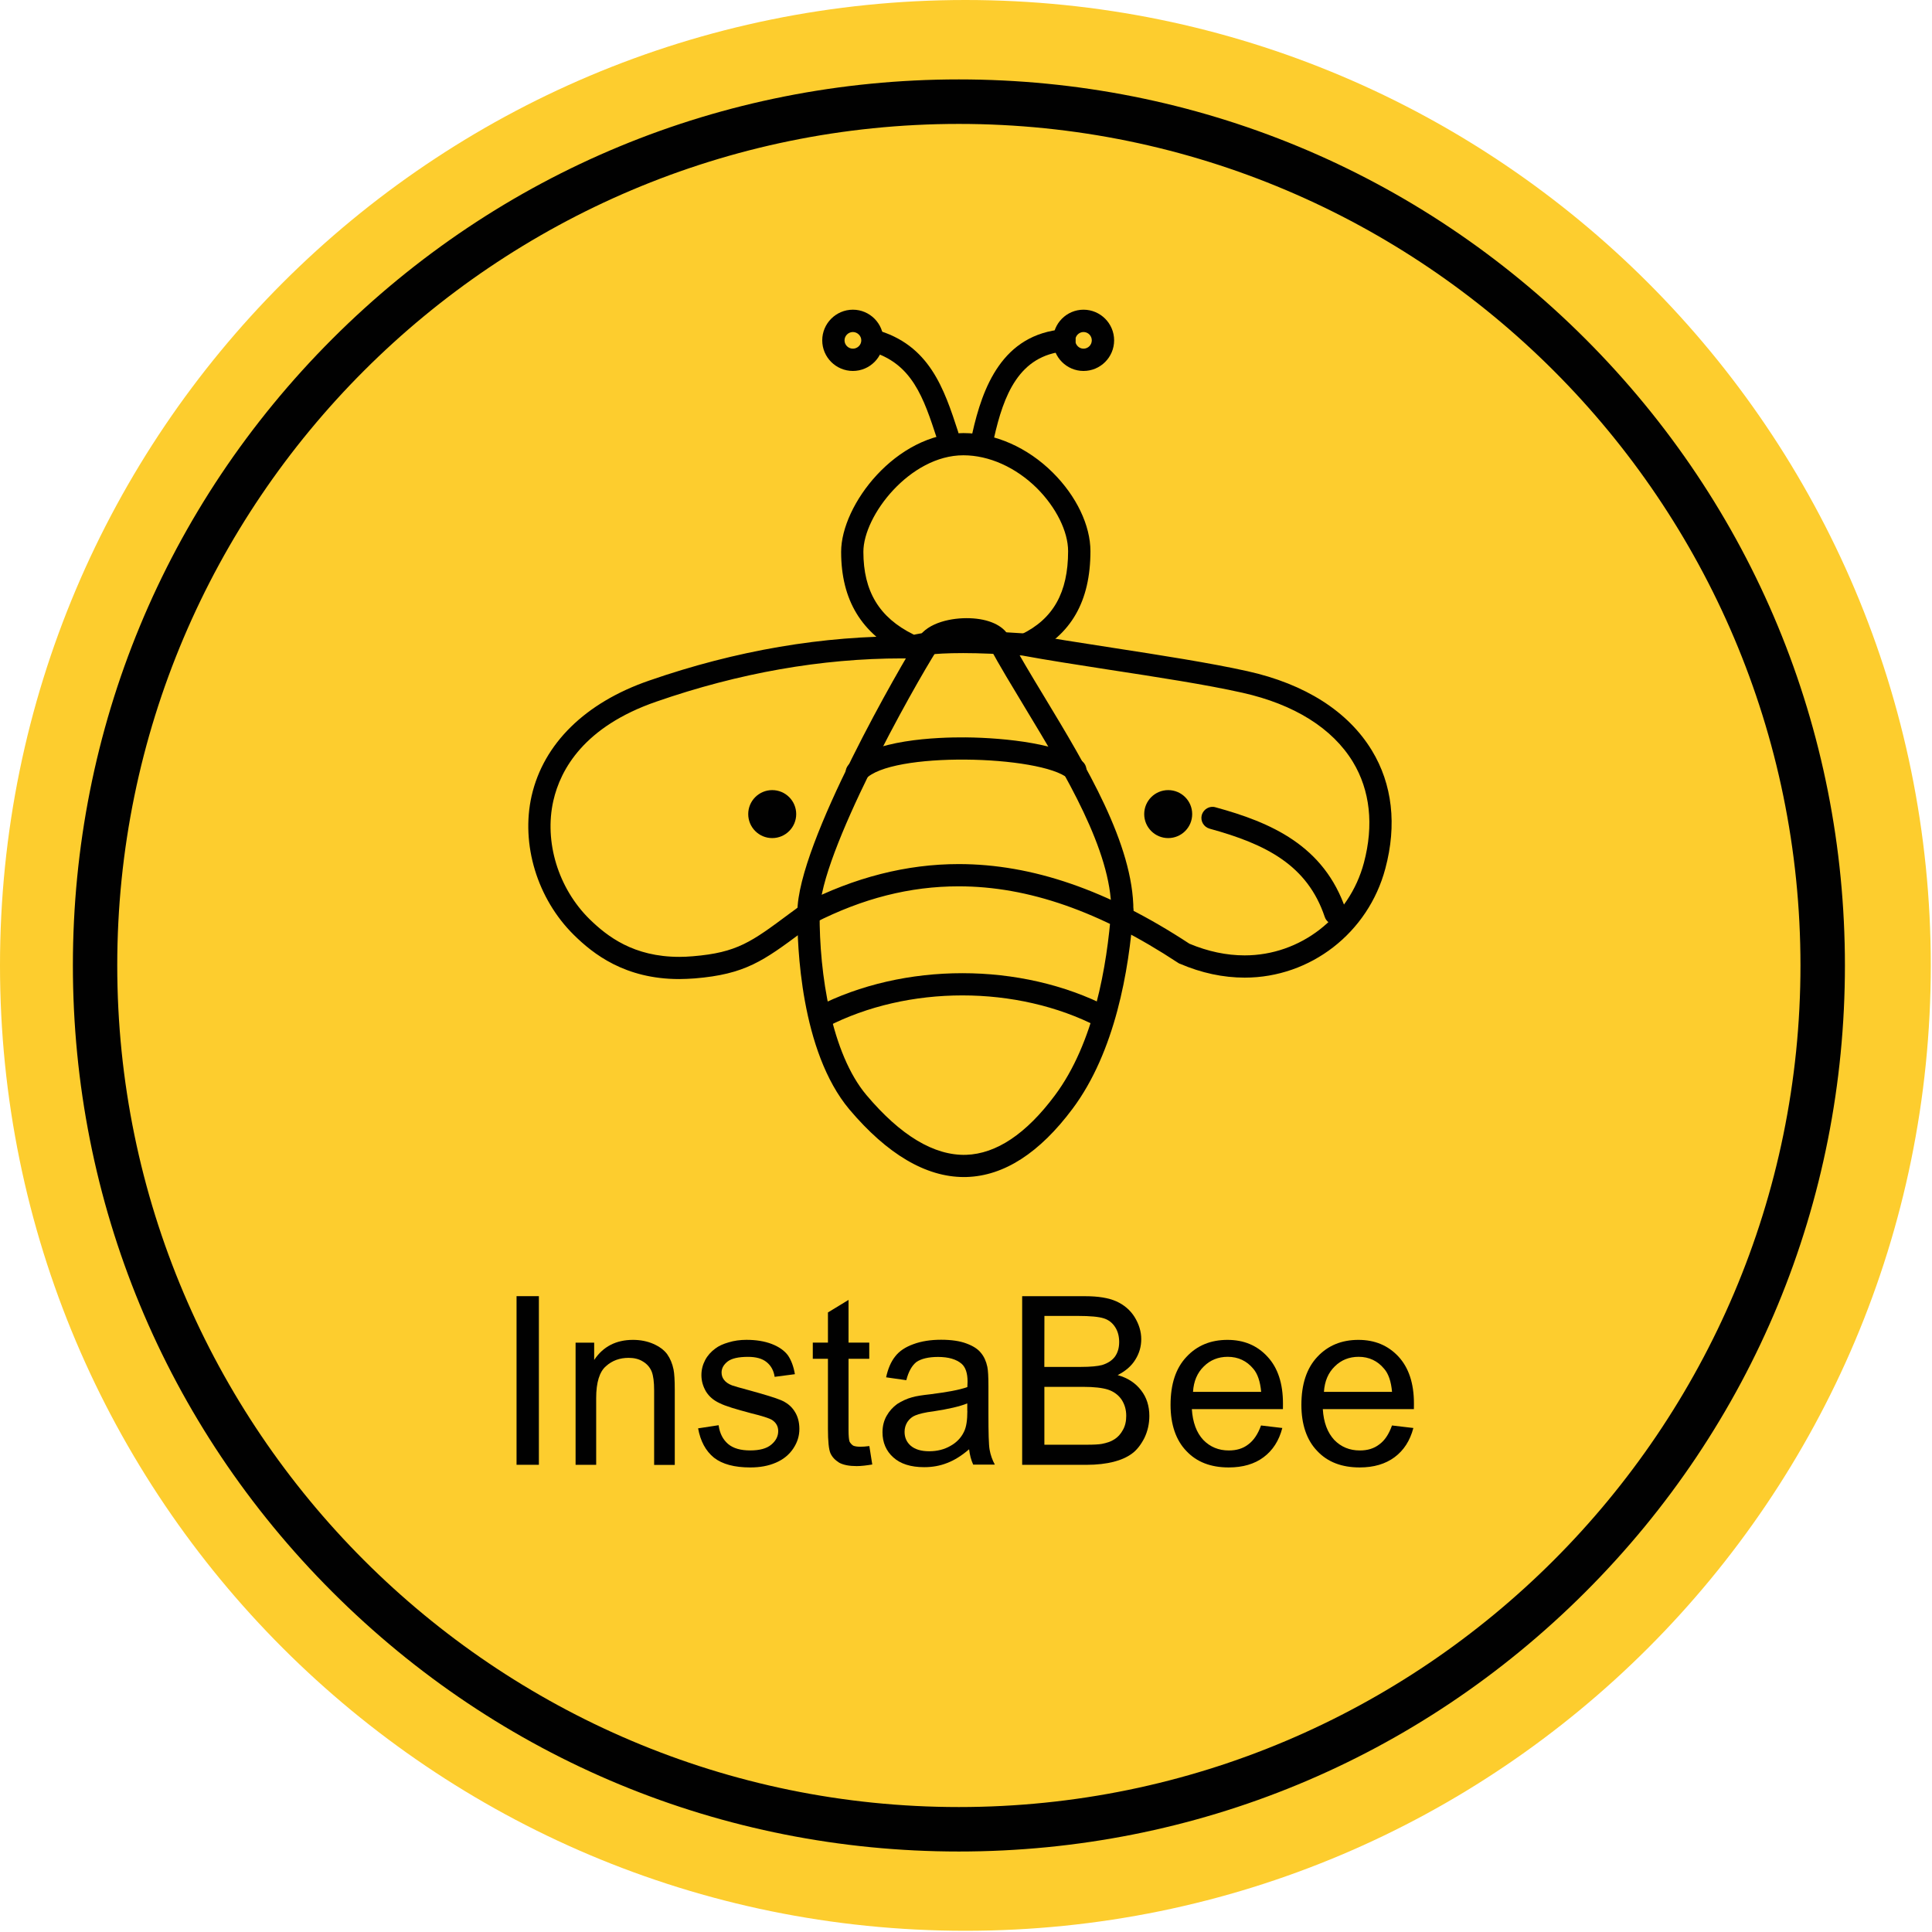
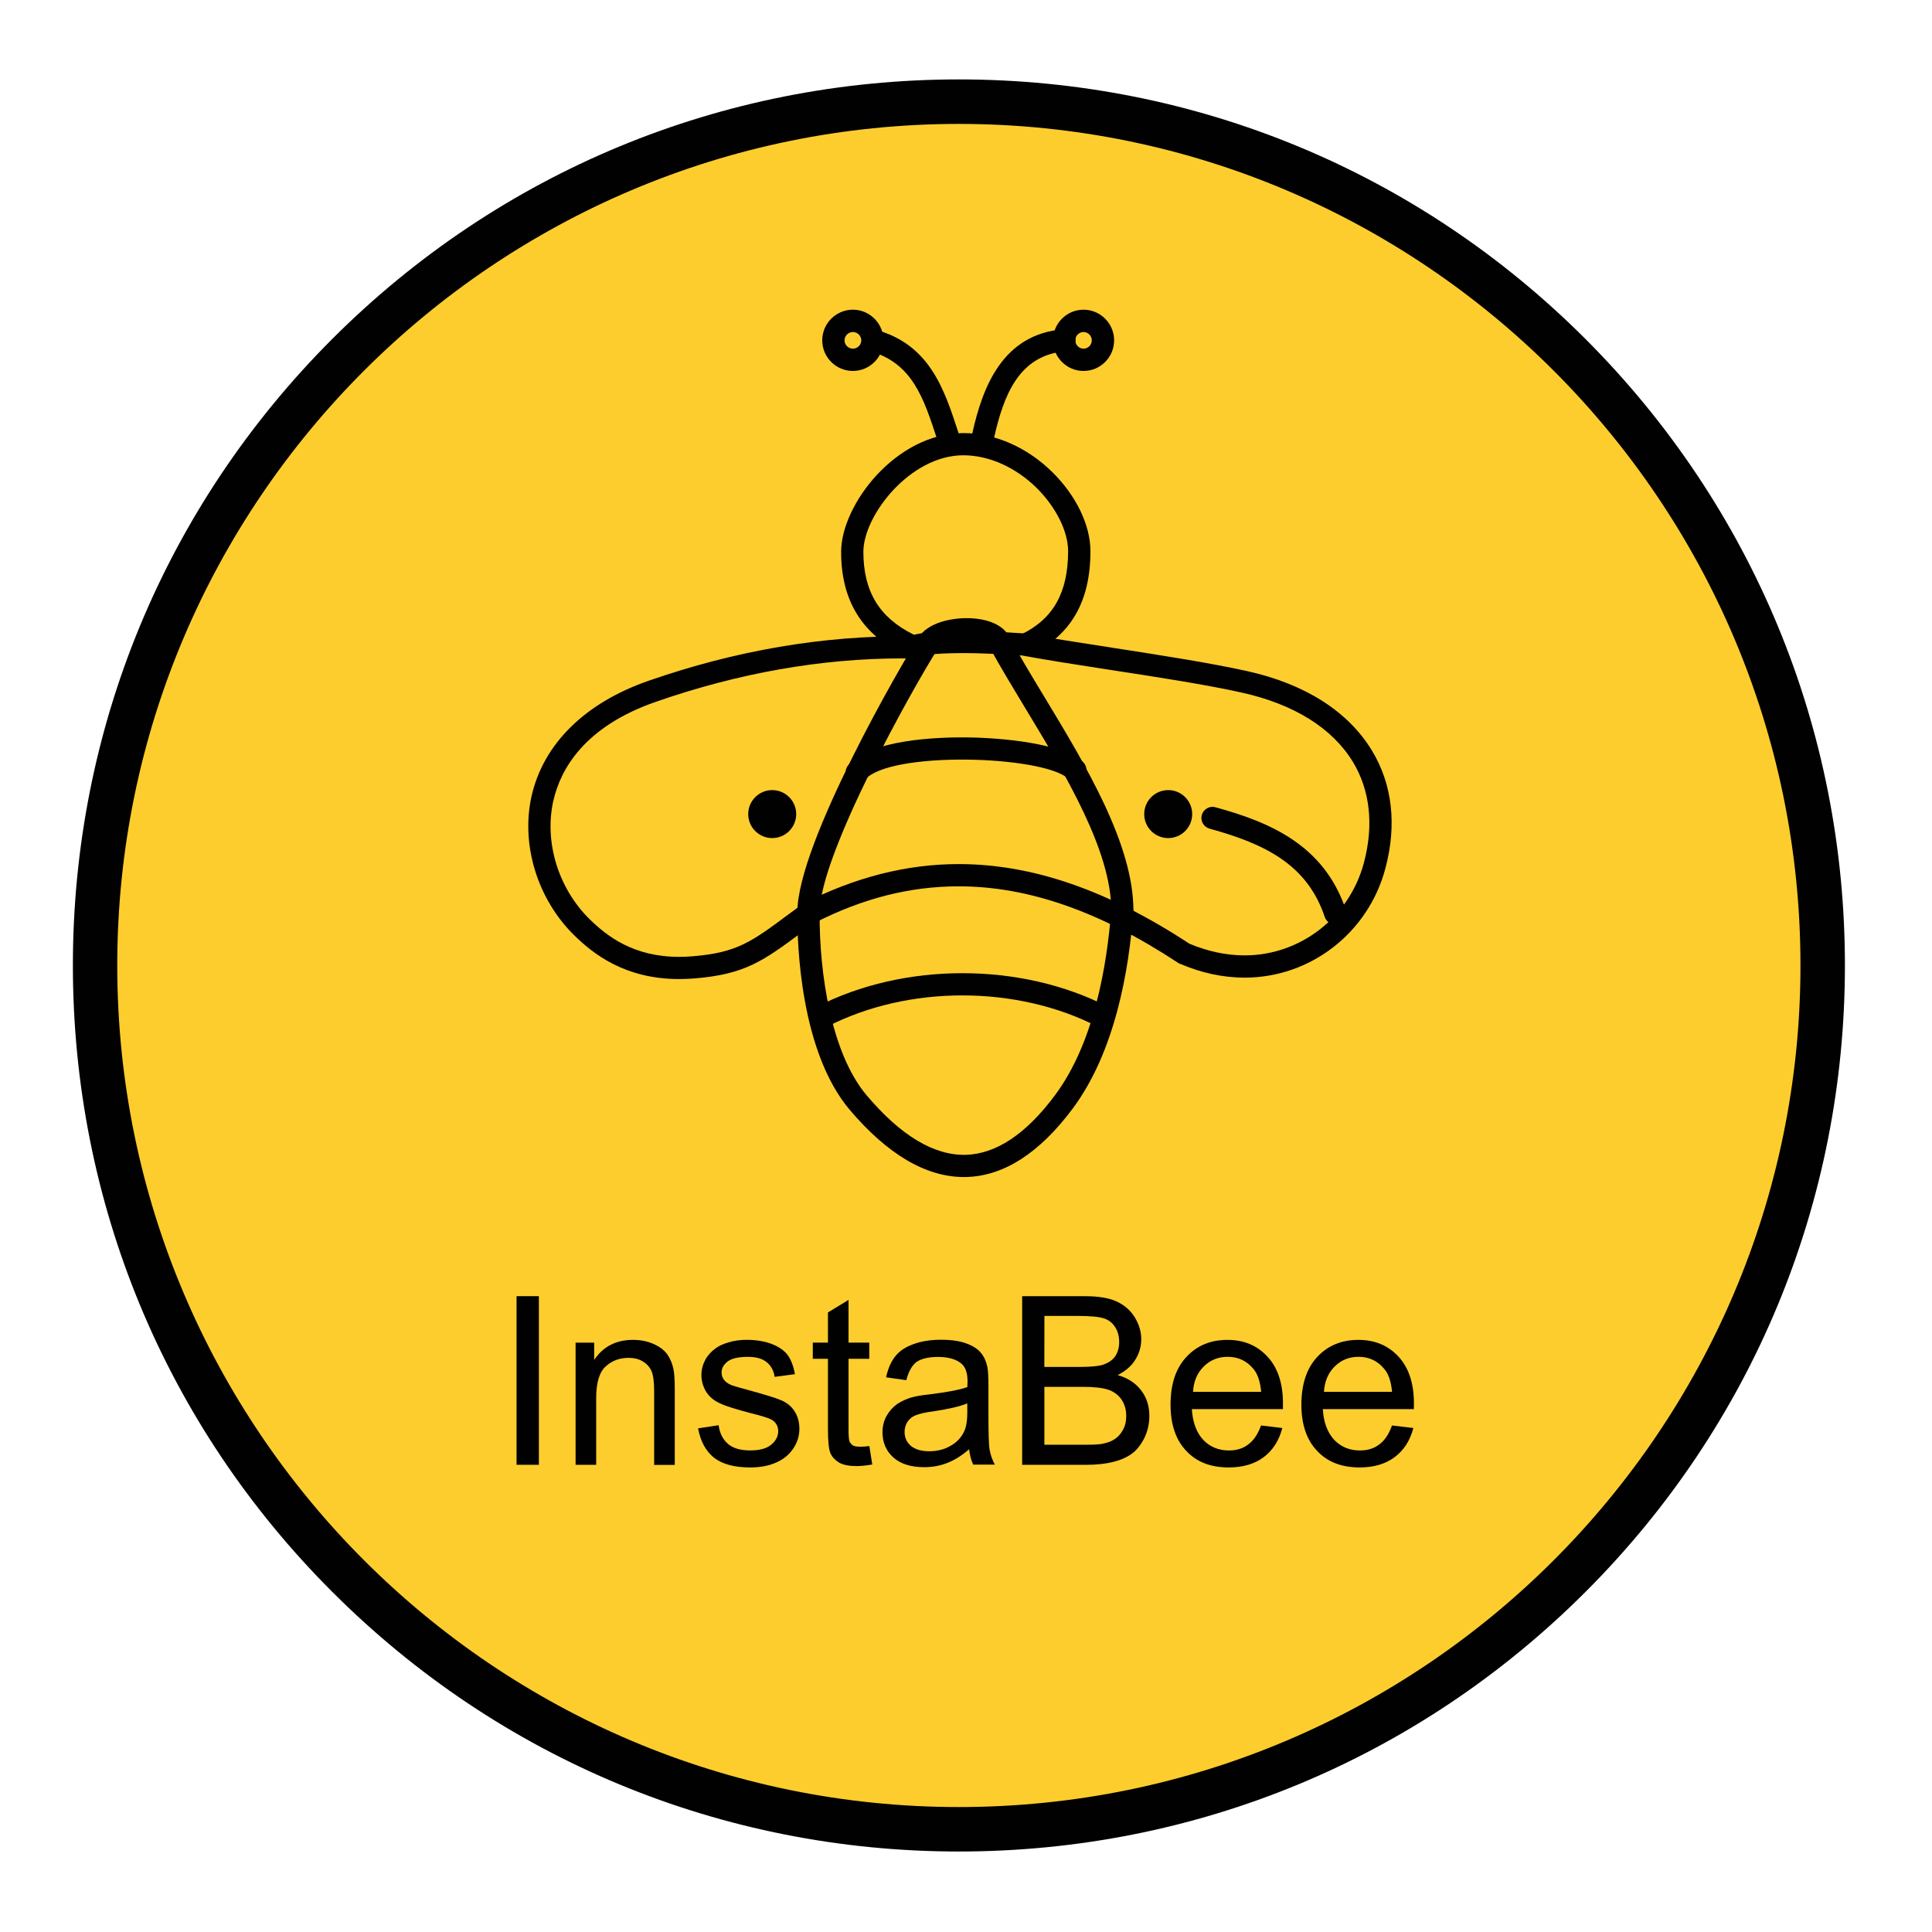
<svg xmlns="http://www.w3.org/2000/svg" width="1114" height="1114" viewBox="0 0 1114 1114" fill="none">
-   <path d="M556.651 1113.3C864.081 1113.3 1113.3 864.081 1113.3 556.651C1113.3 249.221 864.081 0 556.651 0C249.221 0 0 249.221 0 556.651C0 864.081 249.221 1113.3 556.651 1113.3Z" fill="#FDCD2E" />
  <path d="M552.886 1054.78C827.969 1054.78 1050.97 831.785 1050.97 556.702C1050.97 281.619 827.969 58.62 552.886 58.62C277.803 58.62 54.804 281.619 54.804 556.702C54.804 831.785 277.803 1054.78 552.886 1054.78Z" fill="#FDCD2E" />
  <path d="M552.886 1067.59C416.441 1067.59 288.103 1014.41 191.625 917.911C95.097 821.483 42.025 693.121 42.025 556.651C42.025 420.255 95.147 291.92 191.625 195.39C288.103 98.962 416.414 45.79 552.886 45.79C689.356 45.79 817.666 98.962 914.144 195.415C1010.62 291.918 1063.79 420.255 1063.79 556.675C1063.79 693.146 1010.62 821.557 914.144 917.959C817.666 1014.41 689.304 1067.59 552.886 1067.59ZM552.886 71.449C285.343 71.449 67.608 289.108 67.608 556.651C67.608 824.319 285.343 1041.95 552.886 1041.95C820.452 1041.95 1038.16 824.319 1038.16 556.651C1038.14 289.108 820.429 71.449 552.886 71.449Z" fill="#010101" />
  <path d="M391.711 564.534C360.305 564.534 342.003 550.023 330.932 539.128C309.768 518.266 300.228 486.811 306.53 458.918C313.409 428.817 337.409 405.168 374.188 392.465C424.498 374.992 474.858 366.456 523.913 366.908C527.806 365.427 536.491 363.845 555.345 363.845C565.313 363.845 577.112 364.323 590.468 365.226C590.769 365.251 590.994 365.251 591.22 365.328C605.355 367.914 622.802 370.625 641.38 373.487C669.147 377.78 697.991 382.273 719.231 386.993C752.544 394.374 777.349 410.24 791.005 432.683C802.856 452.139 805.54 475.662 798.787 500.819C788.946 537.874 755.632 563.707 717.698 563.707C705.321 563.707 692.694 561.02 680.343 555.698C679.942 555.647 679.614 555.345 679.288 555.171C634.199 525.472 592.826 511.062 552.809 511.062C524.691 511.062 497.477 517.966 469.561 532.202C467.202 533.933 464.967 535.616 462.882 537.173C440.161 554.069 429.743 561.75 400.571 564.16C397.511 564.358 394.548 564.534 391.711 564.534ZM520.073 379.637C473.78 379.637 426.054 388.023 378.381 404.591C336.807 418.951 323.175 443.604 319.058 461.731C313.71 485.429 321.87 512.167 339.92 529.965C350.213 540.007 365.351 551.731 391.711 551.731C394.223 551.731 396.883 551.606 399.52 551.379C425.051 549.271 433.287 543.12 455.153 526.852C457.437 525.247 459.823 523.414 462.307 521.505C462.659 521.329 462.935 521.128 463.21 521.027C492.684 505.888 522.834 498.231 552.759 498.231C595.212 498.231 638.695 513.218 685.817 544.148C696.486 548.618 707.18 550.877 717.673 550.877C749.809 550.877 778.075 528.91 786.436 497.48C792.21 475.814 790.027 455.73 780.084 439.311C768.284 419.93 746.317 406.148 716.418 399.446C695.631 394.775 667.012 390.383 639.346 386.139C620.895 383.252 603.421 380.591 589.286 377.954C576.333 377.076 564.885 376.574 555.37 376.574C536.491 376.574 530.064 378.256 528.557 378.783C527.453 379.811 526.8 379.712 525.093 379.712C523.437 379.637 521.78 379.637 520.073 379.637Z" fill="#010101" />
  <path d="M473.729 592.777C471.394 592.777 469.11 591.521 468.031 589.312C466.374 586.2 467.604 582.307 470.717 580.651C521.104 554.641 588.71 554.641 639.096 580.651C642.159 582.307 643.414 586.149 641.784 589.312C640.202 592.424 636.361 593.73 633.173 592.124C586.354 567.898 523.489 567.898 476.669 592.124C475.712 592.576 474.683 592.777 473.729 592.777Z" fill="#010101" />
  <path d="M591.621 377.954C589.263 377.954 587.002 376.624 585.897 374.364C584.339 371.176 585.621 367.309 588.91 365.778C607.263 356.917 615.873 341.676 615.873 317.802C615.873 306.48 608.994 292.621 597.974 281.575C585.774 269.473 570.309 262.52 555.472 262.52C524.768 262.52 497.829 297.213 497.829 318.176C497.829 340.921 506.968 356.061 526.575 365.776C529.687 367.408 531.095 371.199 529.436 374.437C527.878 377.549 524.012 378.906 520.775 377.274C496.673 365.298 485.001 345.944 485.001 318.176C485.001 291.138 516.532 249.715 555.522 249.715C573.698 249.715 592.501 257.999 607.086 272.535C620.668 286.042 628.752 302.987 628.752 317.8C628.752 346.72 617.556 366.252 594.509 377.298C593.605 377.804 592.601 377.954 591.621 377.954Z" fill="#010101" />
  <path d="M555.847 678.688C533.804 678.688 511.586 665.506 489.795 639.75C461.527 606.085 459.645 544.703 459.771 526.653C459.845 523.088 462.709 520.35 466.148 520.35H466.222C469.763 520.35 472.599 523.188 472.599 526.727C472.399 561.574 479.403 607.389 499.562 631.389C519.345 654.837 538.6 666.385 557.052 665.883C574.475 665.306 591.697 653.808 608.216 631.64C630.861 601.365 638.341 556.677 640.751 524.569C640.978 521.053 644.039 518.392 647.554 518.619C651.095 518.921 653.755 521.983 653.454 525.473C651.044 559.34 642.96 606.537 618.433 639.325C599.428 664.782 578.943 678.013 557.376 678.665C556.876 678.688 556.325 678.688 555.847 678.688Z" fill="#010101" />
  <path d="M493.964 451.738C492.433 451.738 490.977 451.185 489.772 450.156C487.136 447.821 486.834 443.803 489.168 441.093C502.072 426.357 540.733 425.051 556.751 425.176C580.575 425.404 612.483 429.143 624.157 439.059C626.893 441.395 627.245 445.386 624.935 448.073C622.6 450.734 618.582 451.111 615.897 448.85C600.055 435.419 513.143 433.111 498.834 449.503C497.503 450.984 495.746 451.738 493.964 451.738Z" fill="#010101" />
  <path d="M769.942 533.128C767.231 533.128 764.746 531.371 763.867 528.734C753.849 498.859 730.076 486.757 697.49 477.822C694.051 476.843 692.042 473.403 692.945 469.938C693.95 466.548 697.465 464.491 700.802 465.469C732.534 474.13 763.49 487.361 776.041 524.666C777.171 528.029 775.288 531.72 772.024 532.774C771.347 532.979 770.645 533.128 769.942 533.128Z" fill="#010101" />
  <path d="M466.148 532.35C462.632 532.35 459.771 529.513 459.771 525.923C459.771 486.132 520.399 381.946 529.562 367.611C535.186 358.824 548.968 356.113 559.162 356.465C570.082 356.842 578.292 360.582 581.58 366.582C587.58 377.603 594.635 389.377 602.143 401.754C626.244 441.62 653.533 486.81 653.533 525.069C653.533 528.584 650.671 531.446 647.156 531.446C643.641 531.446 640.779 528.534 640.779 525.069C640.779 490.449 614.469 446.841 591.248 408.43C583.666 395.853 576.435 384.003 570.36 372.756C569.833 371.752 566.168 369.542 558.787 369.241C549.674 368.965 542.218 371.752 540.461 374.538C526.652 396.179 472.652 492.632 472.652 525.946C472.599 529.513 469.687 532.35 466.148 532.35Z" fill="#010101" />
  <path d="M566.868 257.752C566.366 257.752 565.939 257.702 565.462 257.576C562.073 256.798 559.839 253.384 560.617 249.944C566.516 223.459 577.888 192.655 613.287 189.842C616.877 189.591 619.915 192.153 620.19 195.693C620.465 199.208 617.856 202.296 614.34 202.571C587.479 204.729 578.665 228.003 573.117 252.706C572.442 255.719 569.83 257.752 566.868 257.752Z" fill="#010101" />
-   <path d="M546.458 257.752C543.746 257.752 541.261 256.045 540.357 253.309L540.282 252.984C532.575 229.461 526.022 209.225 501.519 202.472C498.055 201.542 496.122 197.979 497.026 194.615C497.979 191.176 501.469 189.192 504.858 190.095C536.039 198.63 544.399 224.287 552.482 249.016L552.557 249.342C553.637 252.733 551.78 256.371 548.414 257.426C547.763 257.677 547.061 257.752 546.458 257.752Z" fill="#010101" />
+   <path d="M546.458 257.752C543.746 257.752 541.261 256.045 540.357 253.309C532.575 229.461 526.022 209.225 501.519 202.472C498.055 201.542 496.122 197.979 497.026 194.615C497.979 191.176 501.469 189.192 504.858 190.095C536.039 198.63 544.399 224.287 552.482 249.016L552.557 249.342C553.637 252.733 551.78 256.371 548.414 257.426C547.763 257.677 547.061 257.752 546.458 257.752Z" fill="#010101" />
  <path d="M673.589 483.245C681.229 483.245 687.422 477.052 687.422 469.412C687.422 461.772 681.229 455.579 673.589 455.579C665.949 455.579 659.756 461.772 659.756 469.412C659.756 477.052 665.949 483.245 673.589 483.245Z" fill="#010101" />
  <path d="M445.261 483.245C452.901 483.245 459.094 477.052 459.094 469.412C459.094 461.772 452.901 455.579 445.261 455.579C437.621 455.579 431.428 461.772 431.428 469.412C431.428 477.052 437.621 483.245 445.261 483.245Z" fill="#010101" />
  <path d="M624.761 213.895C634.501 213.895 642.409 205.988 642.409 196.247C642.409 186.531 634.501 178.573 624.761 178.573C615.021 178.573 607.161 186.531 607.161 196.247C607.161 205.986 615.095 213.895 624.761 213.895ZM624.761 191.45C627.421 191.45 629.532 193.635 629.532 196.245C629.532 198.881 627.397 201.04 624.761 201.04C622.151 201.04 620.015 198.881 620.015 196.245C620.015 193.609 622.15 191.45 624.761 191.45Z" fill="#010101" />
  <path d="M491.78 178.571C482.039 178.571 474.106 186.529 474.106 196.245C474.106 205.986 482.039 213.892 491.78 213.892C501.496 213.892 509.404 205.986 509.404 196.245C509.404 186.529 501.52 178.571 491.78 178.571ZM491.78 201.04C489.119 201.04 486.96 198.881 486.96 196.245C486.96 193.635 489.146 191.45 491.78 191.45C494.39 191.45 496.625 193.635 496.625 196.245C496.624 198.881 494.441 201.04 491.78 201.04Z" fill="#010101" />
  <path d="M310.724 747.373H297.845V844.603H310.724V747.373Z" fill="#010101" />
  <path d="M384.681 780.813C382.899 778.427 380.263 776.445 376.723 774.887C373.158 773.331 369.242 772.577 364.974 772.577C355.284 772.577 347.777 776.392 342.605 784.15V774.183H331.885V844.627H343.76V806.116C343.76 797.102 345.693 790.952 349.359 787.789C353.024 784.45 357.418 782.944 362.489 782.944C365.627 782.944 368.464 783.595 370.823 785.128C373.133 786.509 374.815 788.518 375.769 790.852C376.723 793.313 377.175 796.904 377.175 801.748V844.677H389.075V801.322C389.075 795.749 388.824 791.932 388.372 789.674C387.669 786.235 386.464 783.349 384.681 780.813Z" fill="#010101" />
  <path d="M450.281 807.323C446.943 805.943 441.093 804.16 432.633 801.826C426.783 800.244 423.294 799.263 422.089 798.813C419.955 797.984 418.449 796.929 417.471 795.625C416.541 794.42 416.065 793.014 416.065 791.407C416.065 788.97 417.219 786.913 419.503 785.081C421.838 783.273 425.779 782.369 431.277 782.369C435.947 782.369 439.537 783.348 442.072 785.432C444.583 787.465 446.138 790.302 446.667 793.892L458.341 792.362C457.564 787.743 456.156 784.152 454.248 781.39C452.189 778.703 449.127 776.544 444.984 774.938C440.767 773.333 435.921 772.553 430.398 772.553C426.733 772.553 423.343 773.031 420.129 774.009C416.892 774.938 414.38 776.092 412.497 777.548C410.013 779.356 408.054 781.515 406.622 784.176C405.216 786.864 404.438 789.699 404.438 792.912C404.438 796.35 405.367 799.39 407.074 802.35C408.831 805.163 411.343 807.398 414.805 809.003C418.169 810.735 424.271 812.543 432.955 814.853C439.482 816.434 443.5 817.741 445.156 818.745C447.491 820.277 448.72 822.411 448.72 825.172C448.72 828.21 447.339 830.821 444.729 832.98C442.068 835.241 438 836.321 432.579 836.321C427.131 836.321 422.863 835.166 419.85 832.631C416.812 830.02 415.004 826.505 414.352 821.785L402.528 823.593C403.882 830.974 406.871 836.597 411.691 840.514C416.486 844.254 423.44 846.137 432.603 846.137C438.125 846.137 442.997 845.283 447.441 843.351C451.809 841.468 455.172 838.631 457.458 835.141C459.793 831.603 460.922 827.961 460.922 823.946C460.922 819.879 459.943 816.439 458.086 813.677C456.256 810.788 453.62 808.755 450.281 807.323Z" fill="#010101" />
  <path d="M495.997 834.186C494.214 834.186 492.909 833.96 491.955 833.559C491.001 832.907 490.298 832.104 489.847 831.225C489.495 830.146 489.27 827.987 489.27 824.496V783.475H501.22V774.162H489.27V749.534L477.395 756.763V774.16H468.659V783.473H477.395V823.842C477.395 830.997 477.873 835.768 478.852 837.977C479.856 840.162 481.488 841.893 483.898 843.4C486.308 844.706 489.671 845.358 493.964 845.358C496.624 845.358 499.638 844.982 502.951 844.428L501.268 833.809C499.06 834.11 497.327 834.186 495.997 834.186Z" fill="#010101" />
  <path d="M569.931 815.031V799.138C569.931 793.79 569.73 790.2 569.304 788.117C568.601 784.852 567.396 782.192 565.613 780.084C563.856 777.824 561.07 776.093 557.329 774.688C553.563 773.256 548.668 772.502 542.642 772.502C536.616 772.502 531.245 773.356 526.701 775.038C522.082 776.695 518.567 779.005 516.157 782.142C513.697 785.231 512.013 789.198 510.935 794.167L522.582 795.824C523.837 790.852 525.847 787.338 528.457 785.303C531.168 783.47 535.335 782.416 540.884 782.416C546.908 782.416 551.453 783.771 554.466 786.357C556.75 788.365 557.904 791.78 557.904 796.674C557.904 797.05 557.829 798.205 557.779 799.786C553.258 801.443 546.132 802.698 536.54 803.929C531.796 804.456 528.23 804.985 525.972 805.661C522.784 806.489 519.897 807.945 517.362 809.527C514.826 811.359 512.767 813.644 511.211 816.406C509.58 819.293 508.853 822.456 508.853 825.895C508.853 831.719 510.937 836.666 515.104 840.356C519.221 844.096 525.17 845.979 532.904 845.979C537.598 845.979 541.992 845.201 546.058 843.594C550.124 842.063 554.417 839.45 558.787 835.659C559.188 838.998 559.917 841.81 561.146 844.496H573.624C572.144 841.761 571.14 838.924 570.611 835.887C570.107 833.156 569.931 826.104 569.931 815.031ZM557.781 813.55C557.781 818.821 557.203 822.788 555.873 825.475C554.268 828.941 551.58 831.751 548.04 833.709C544.45 835.793 540.358 836.797 535.764 836.797C531.096 836.797 527.63 835.718 525.146 833.634C522.736 831.526 521.582 828.863 521.582 825.625C521.582 823.518 522.109 821.734 523.163 819.978C524.318 818.246 525.875 816.865 527.833 816.112C529.916 815.284 533.306 814.355 538.276 813.777C546.936 812.447 553.439 810.964 557.732 809.209V813.552L557.781 813.55Z" fill="#010101" />
  <path d="M644.443 792.889C648.962 790.579 652.376 787.693 654.661 783.951C656.945 780.261 658.05 776.42 658.05 772.151C658.05 767.757 656.721 763.49 654.209 759.398C651.648 755.331 648.108 752.369 643.689 750.36C639.22 748.378 633.246 747.398 625.865 747.398H589.386V844.628H626.416C632.592 844.628 637.813 843.975 642.081 842.896C646.324 841.818 649.89 840.236 652.726 838.126C655.588 836.042 657.923 832.929 659.881 829.113C661.765 825.145 662.718 820.954 662.718 816.41C662.718 810.761 661.161 805.764 657.998 801.722C654.836 797.533 650.292 794.495 644.443 792.889ZM602.216 758.77H621.622C628.576 758.77 633.597 759.249 636.408 760.152C639.27 761.031 641.479 762.813 643.036 765.274C644.593 767.682 645.321 770.621 645.321 773.808C645.321 777.147 644.516 779.958 642.86 782.268C641.178 784.502 638.693 786.084 635.454 787.088C632.97 787.741 628.902 788.168 623.203 788.168H602.165L602.216 758.77ZM647.48 824.495C646.174 826.905 644.542 828.687 642.56 829.918C640.601 831.224 638.117 832.027 635.205 832.579C633.447 832.881 630.585 833.031 626.418 833.031H602.191V799.667H624.66C630.861 799.667 635.581 800.219 638.846 801.248C642.11 802.328 644.719 804.211 646.627 806.896C648.436 809.632 649.389 812.72 649.389 816.361C649.413 819.449 648.761 822.261 647.48 824.495Z" fill="#010101" />
  <path d="M707.757 772.578C698.068 772.578 690.185 775.842 684.134 782.369C677.984 788.872 674.946 798.058 674.946 810.06C674.946 821.357 678.034 830.37 683.984 836.571C690.009 843.048 698.169 846.134 708.486 846.134C716.645 846.134 723.374 844.152 728.595 840.236C733.892 836.268 737.456 830.771 739.39 823.389L727.114 821.933C725.306 827.004 722.796 830.621 719.76 832.855C716.697 835.264 712.932 836.343 708.537 836.343C702.662 836.343 697.742 834.31 693.825 830.269C689.909 826.077 687.724 820.176 687.222 812.495H739.742C739.767 811.064 739.767 810.01 739.767 809.332C739.767 797.759 736.829 788.721 730.878 782.319C724.878 775.767 717.222 772.578 707.757 772.578ZM687.899 802.554C688.276 796.405 690.36 791.558 694.126 787.893C697.816 784.204 702.461 782.345 707.908 782.345C713.933 782.345 718.904 784.704 722.67 789.248C725.13 792.11 726.662 796.579 727.191 802.554H687.899Z" fill="#010101" />
  <path d="M815.282 809.207C815.282 797.633 812.269 788.596 806.344 782.193C800.344 775.765 792.688 772.578 783.274 772.578C773.533 772.578 765.674 775.842 759.575 782.369C753.473 788.872 750.387 798.058 750.387 810.06C750.387 821.357 753.475 830.37 759.45 836.571C765.473 843.048 773.684 846.134 784.027 846.134C792.111 846.134 798.839 844.152 804.111 840.236C809.432 836.268 812.999 830.771 814.956 823.389L802.63 821.933C800.822 827.004 798.413 830.621 795.3 832.855C792.188 835.264 788.472 836.343 784.103 836.343C778.179 836.343 773.257 834.31 769.341 830.269C765.45 826.077 763.192 820.176 762.738 812.495H815.258C815.282 810.938 815.282 809.885 815.282 809.207ZM763.39 802.554C763.79 796.405 765.849 791.558 769.616 787.893C773.306 784.204 777.926 782.345 783.398 782.345C789.398 782.345 794.343 784.704 798.11 789.248C800.621 792.11 802.127 796.579 802.654 802.554H763.39Z" fill="#010101" />
</svg>